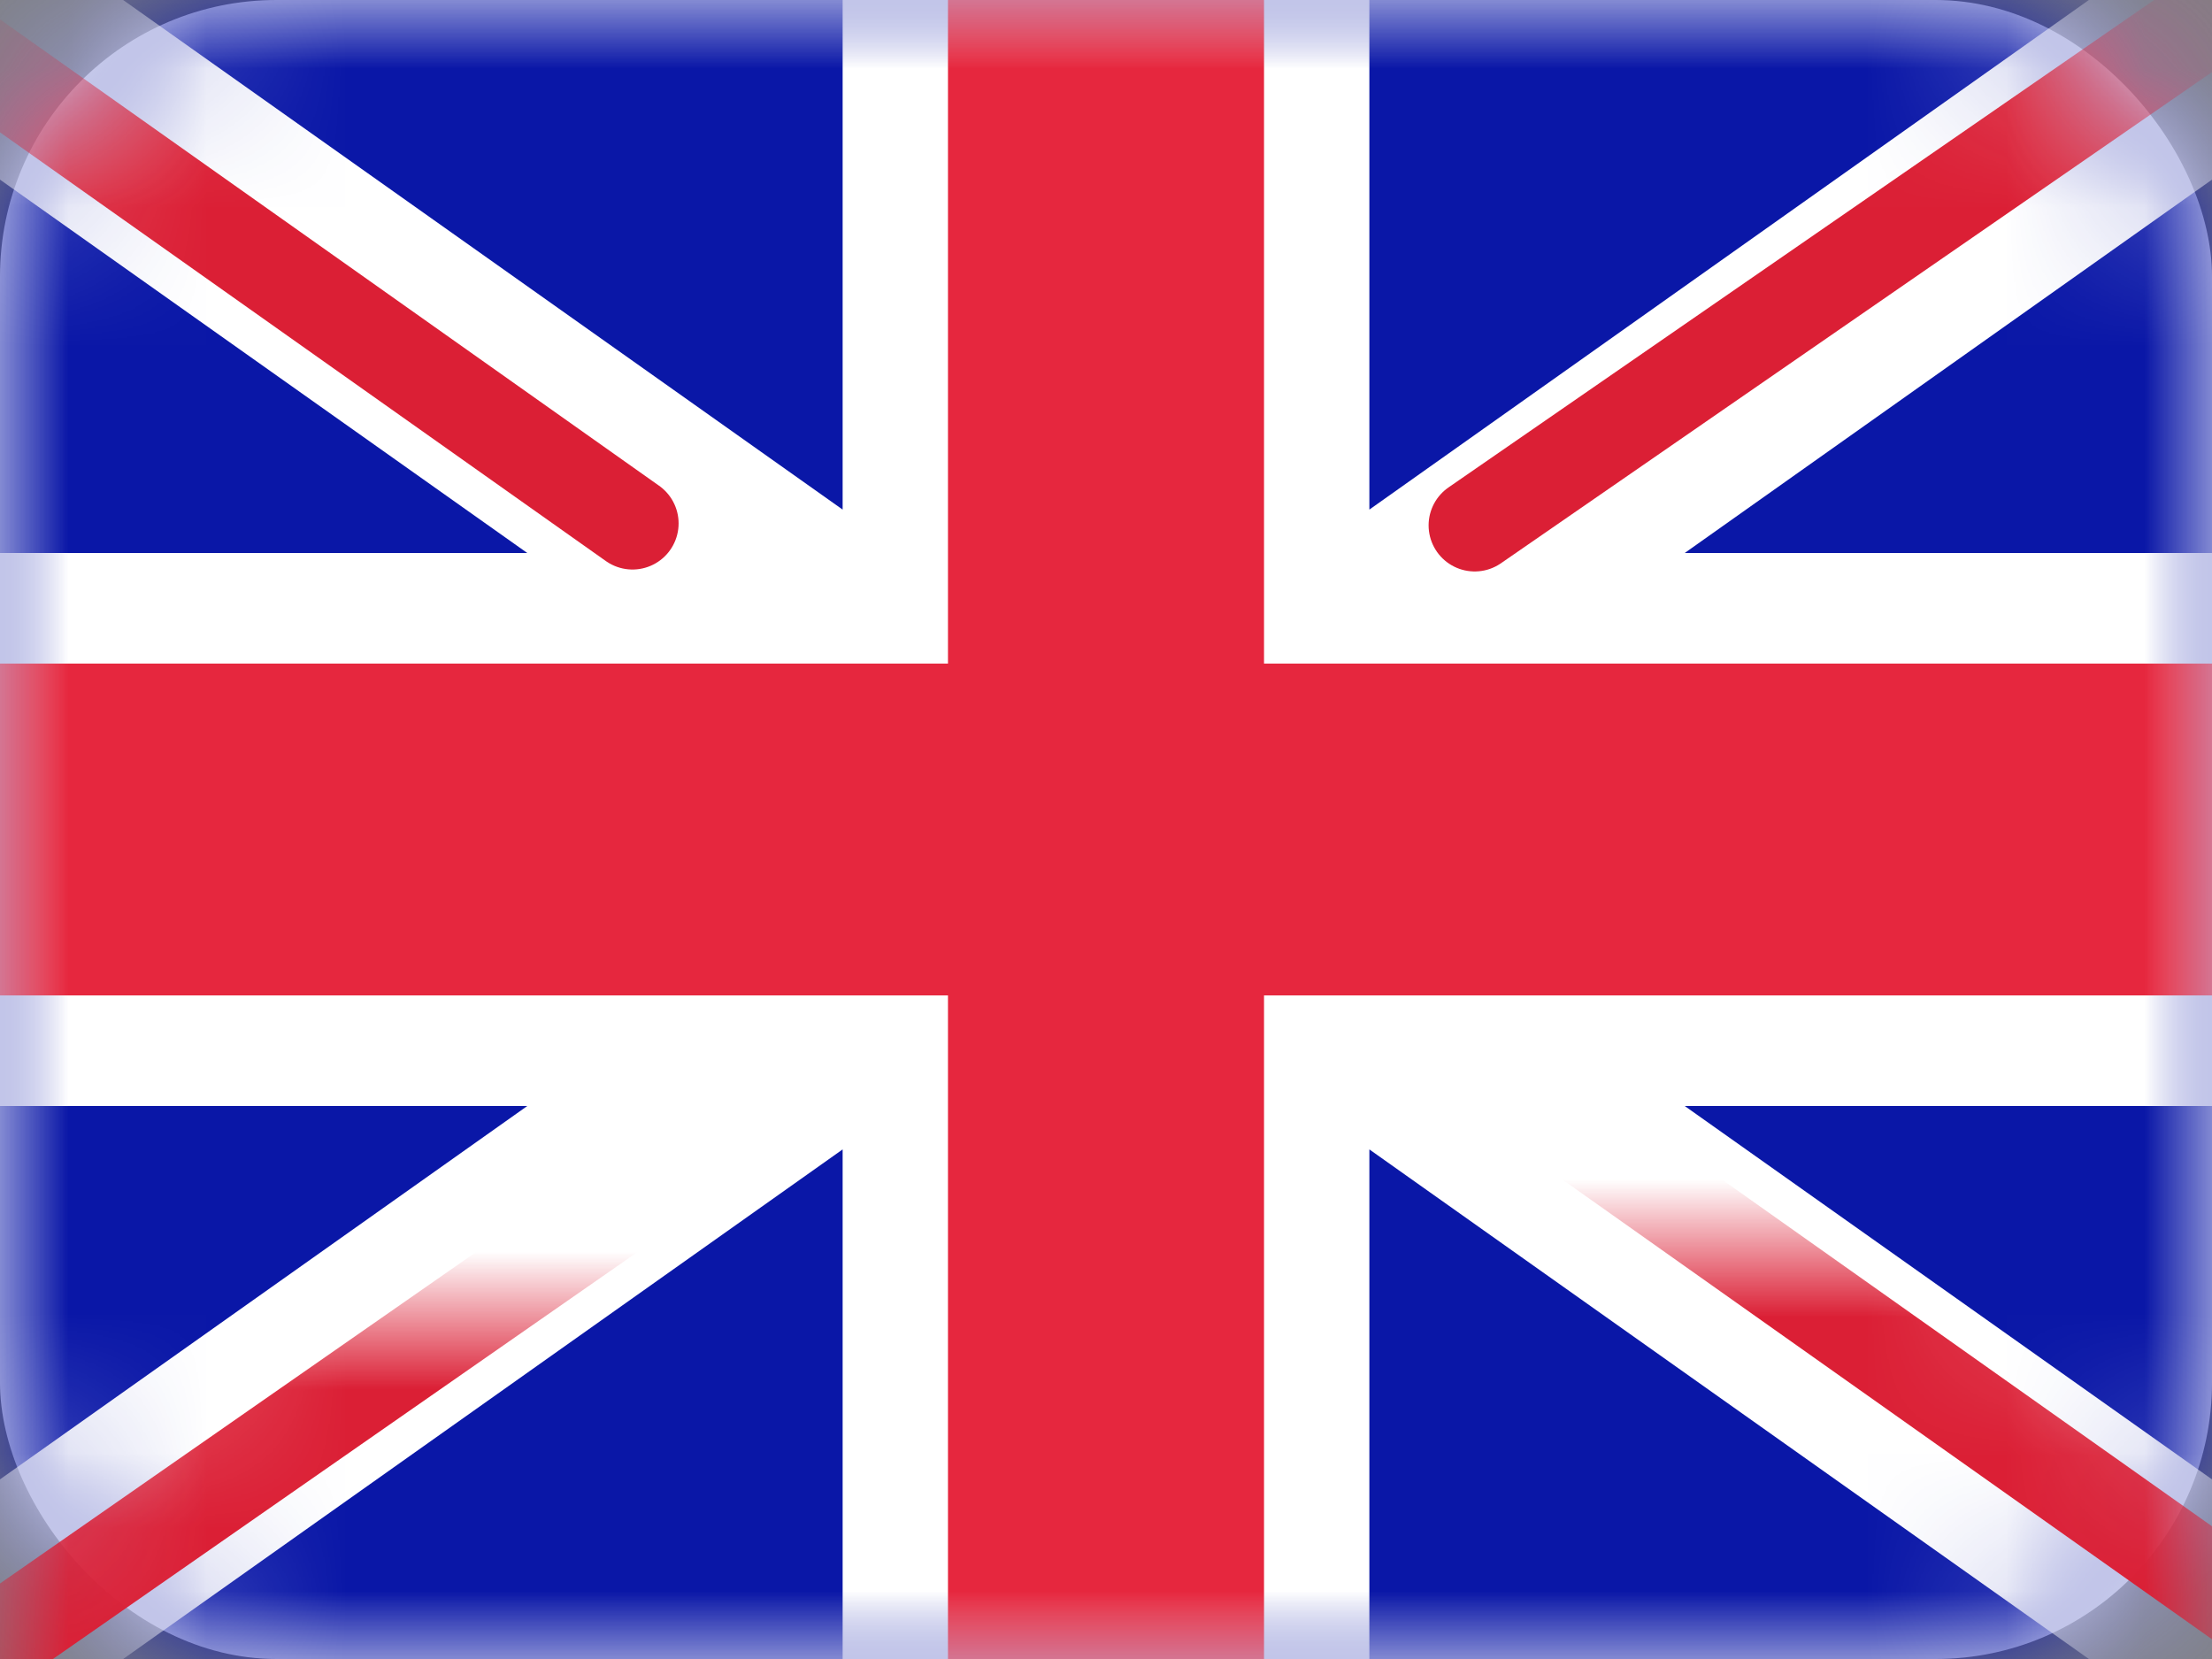
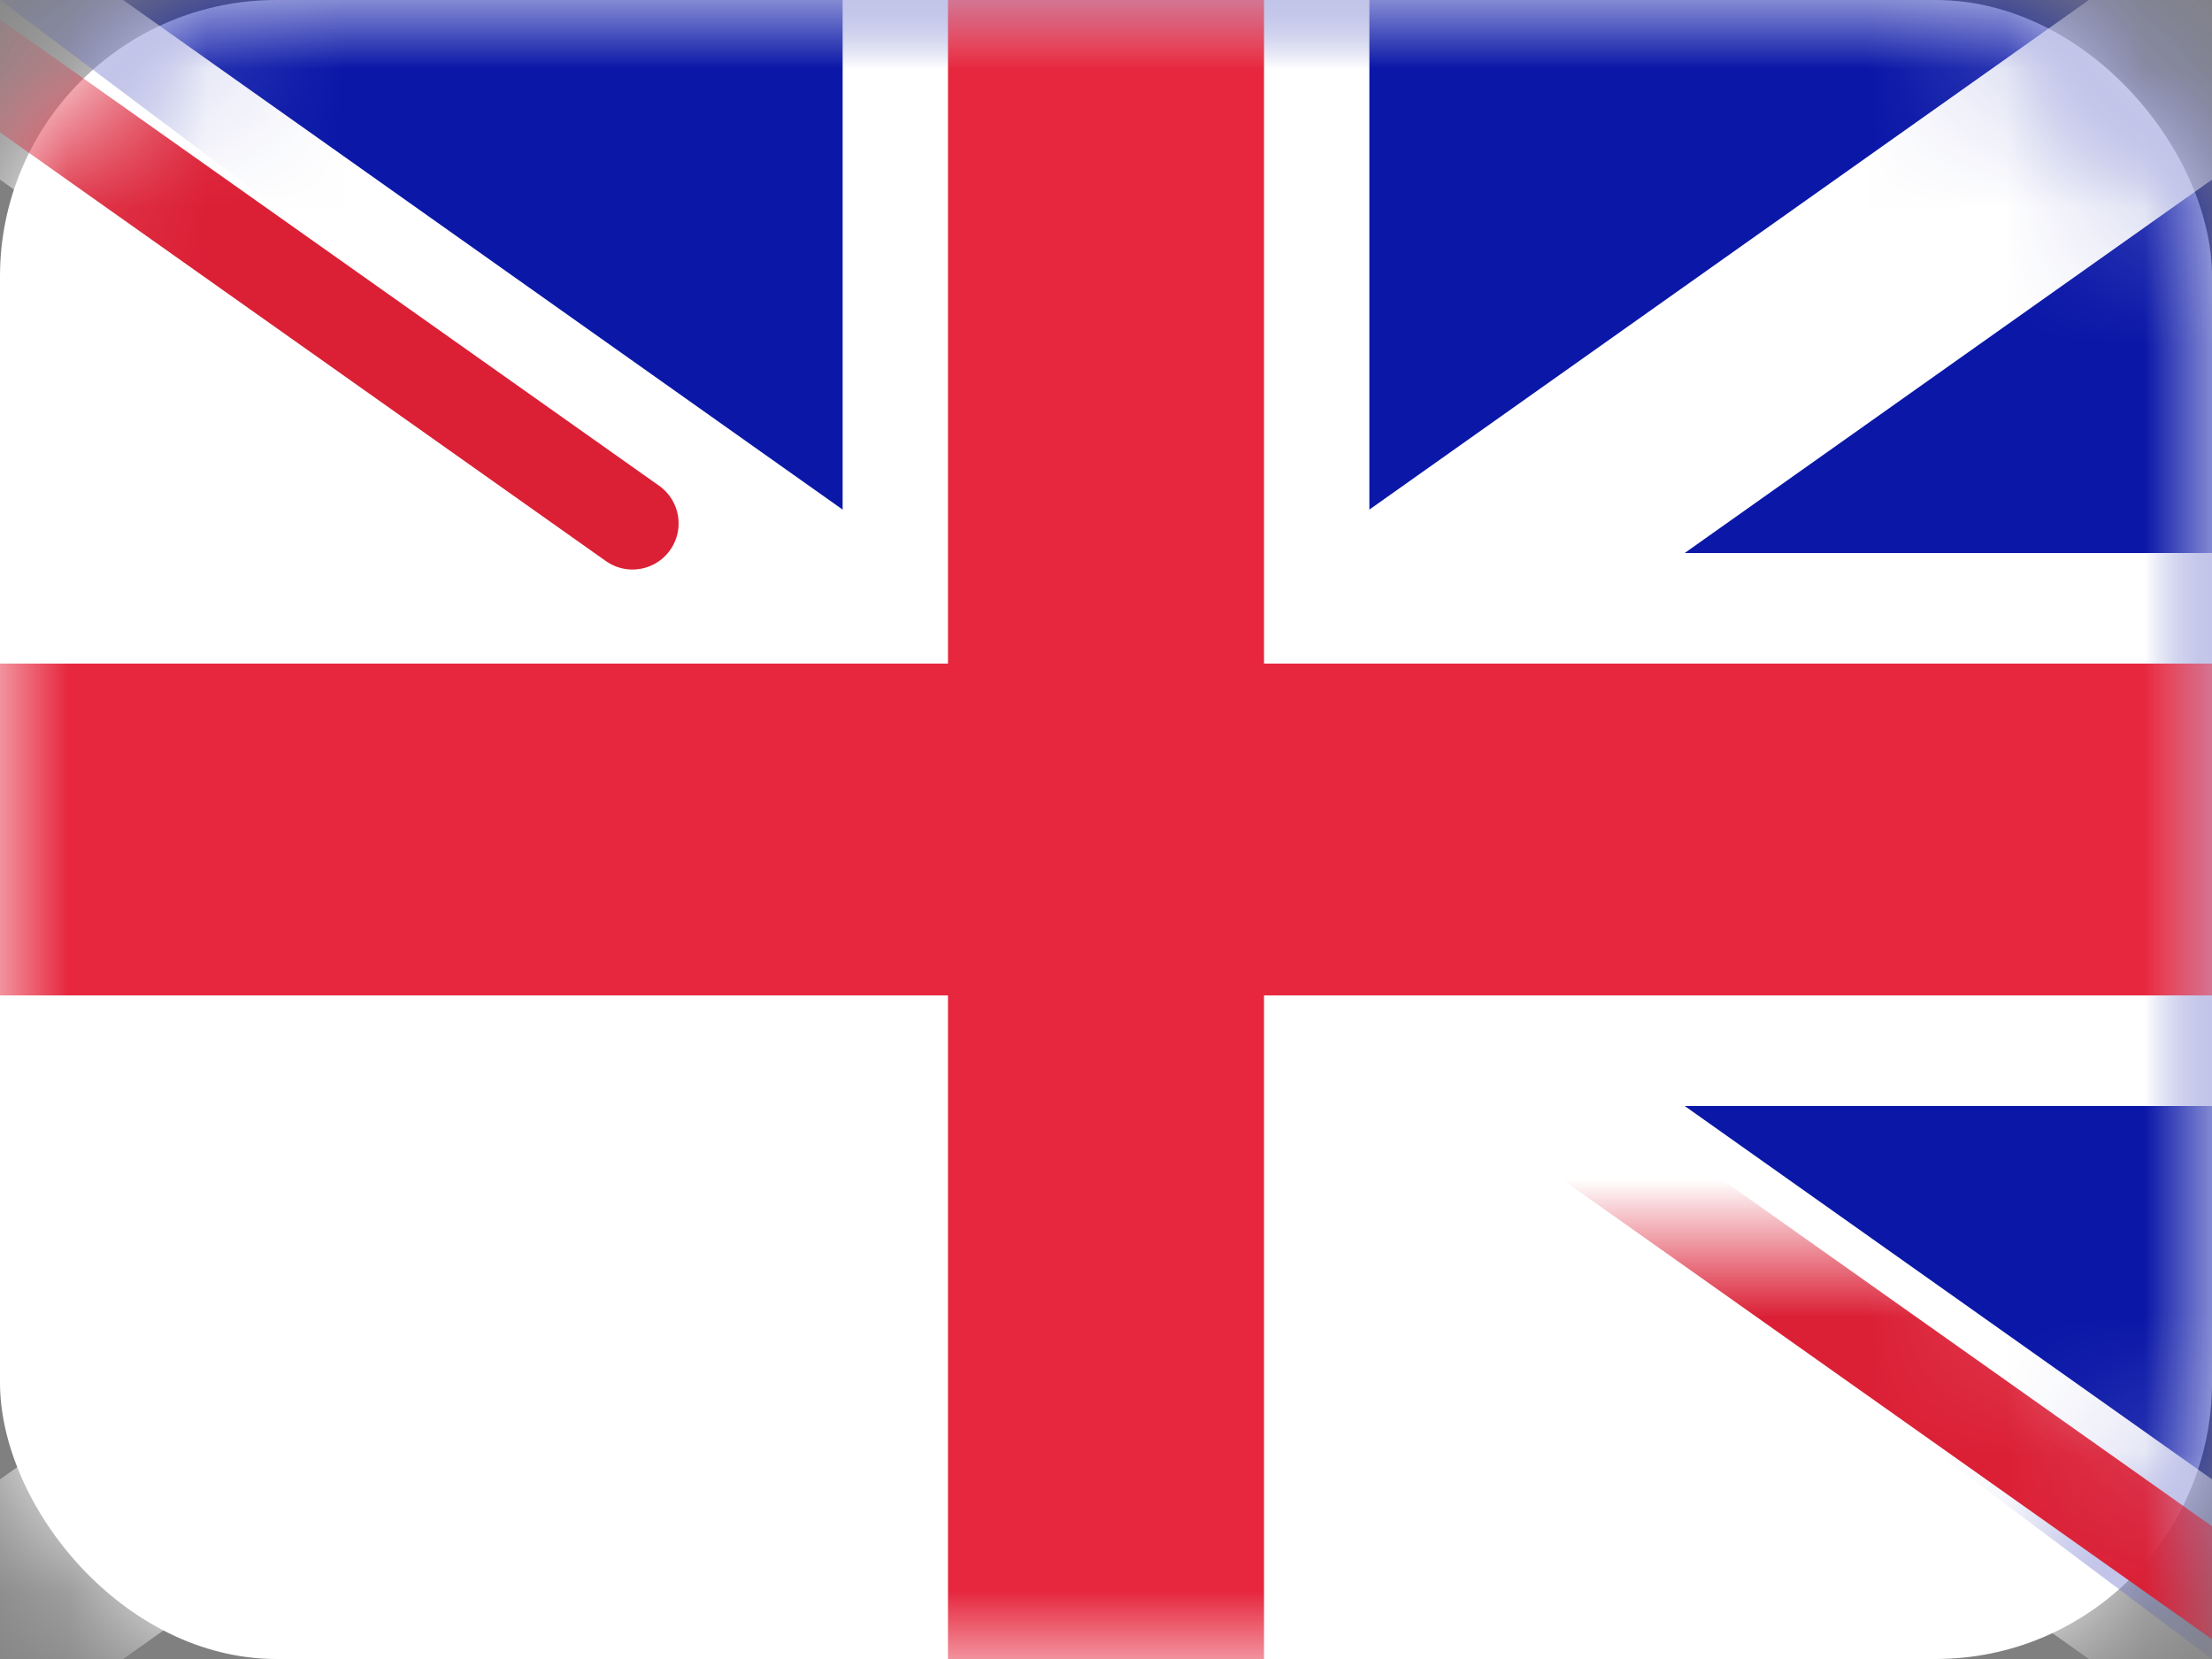
<svg xmlns="http://www.w3.org/2000/svg" xmlns:xlink="http://www.w3.org/1999/xlink" width="16" height="12" viewBox="0 0 16 12">
  <rect x="0" y="0" width="16" height="12" fill="#808080" stroke="none" />
  <defs>
    <rect id="a" width="16" height="12" rx="2" />
  </defs>
  <g fill="none" fill-rule="evenodd">
    <mask id="b" fill="#fff">
      <use xlink:href="#a" />
    </mask>
    <use fill="#FFF" xlink:href="#a" />
-     <path fill="#0A17A7" d="M0 0h16v12H0z" mask="url(#b)" />
+     <path fill="#0A17A7" d="M0 0h16v12z" mask="url(#b)" />
    <path fill="#FFF" d="M3.814 8H0V4h3.814L-1.585.177l.852-1.327 6.828 4.836V-.8h3.81v4.486l6.828-4.836.852 1.327L12.186 4H16v4h-3.814l5.399 3.823-.852 1.327-6.828-4.836V12.8h-3.81V8.314L-.733 13.15l-.852-1.327L3.814 8z" mask="url(#b)" />
-     <path stroke="#DB1F35" stroke-linecap="round" stroke-width=".667" d="M10.667 3.8l7.238-5" mask="url(#b)" />
    <path stroke="#DB1F35" stroke-linecap="round" stroke-width=".667" d="M11.436 12.81l6.488-4.591" mask="url(#b)" transform="matrix(1 0 0 -1 0 21.029)" />
    <path stroke="#DB1F35" stroke-linecap="round" stroke-width=".667" d="M4.575 3.786l-6.768-4.789" mask="url(#b)" />
-     <path stroke="#DB1F35" stroke-linecap="round" stroke-width=".667" d="M5.309 13.386l-7.502-5.223" mask="url(#b)" transform="matrix(1 0 0 -1 0 21.55)" />
    <path fill="#E6273E" d="M0 7.2h6.857V12h2.286V7.2H16V4.8H9.143V0H6.857v4.8H0z" mask="url(#b)" />
  </g>
</svg>